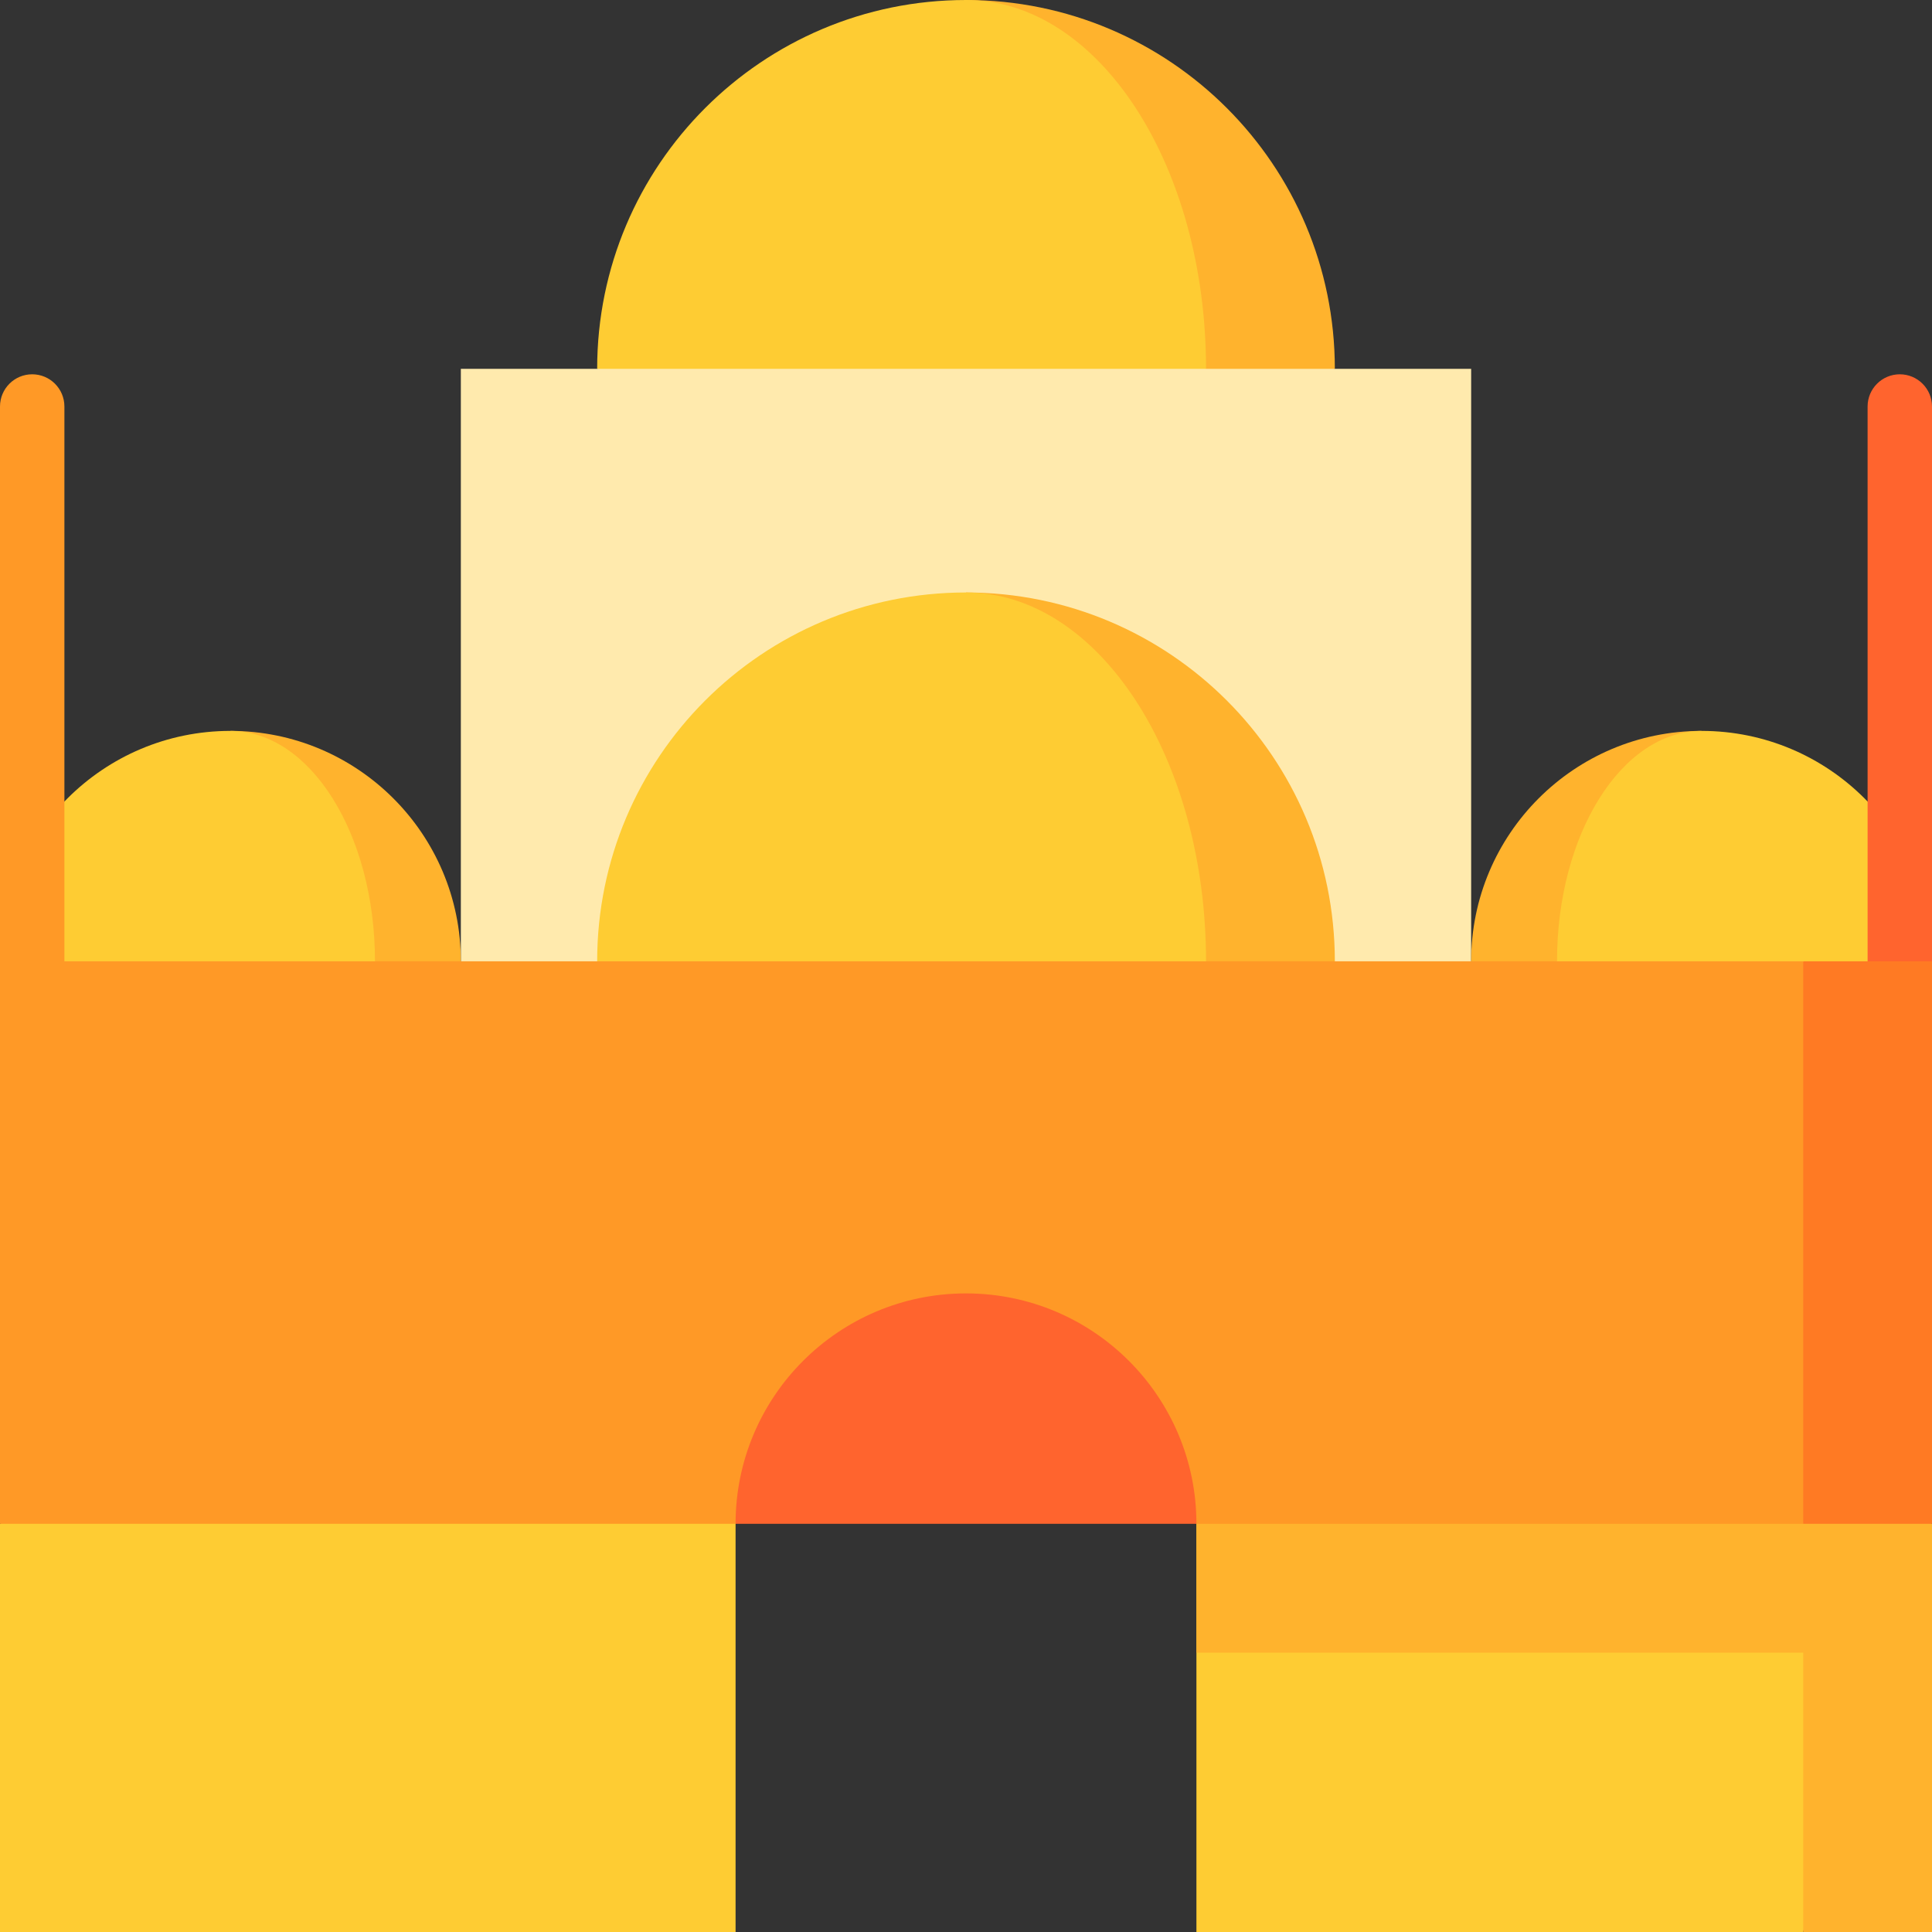
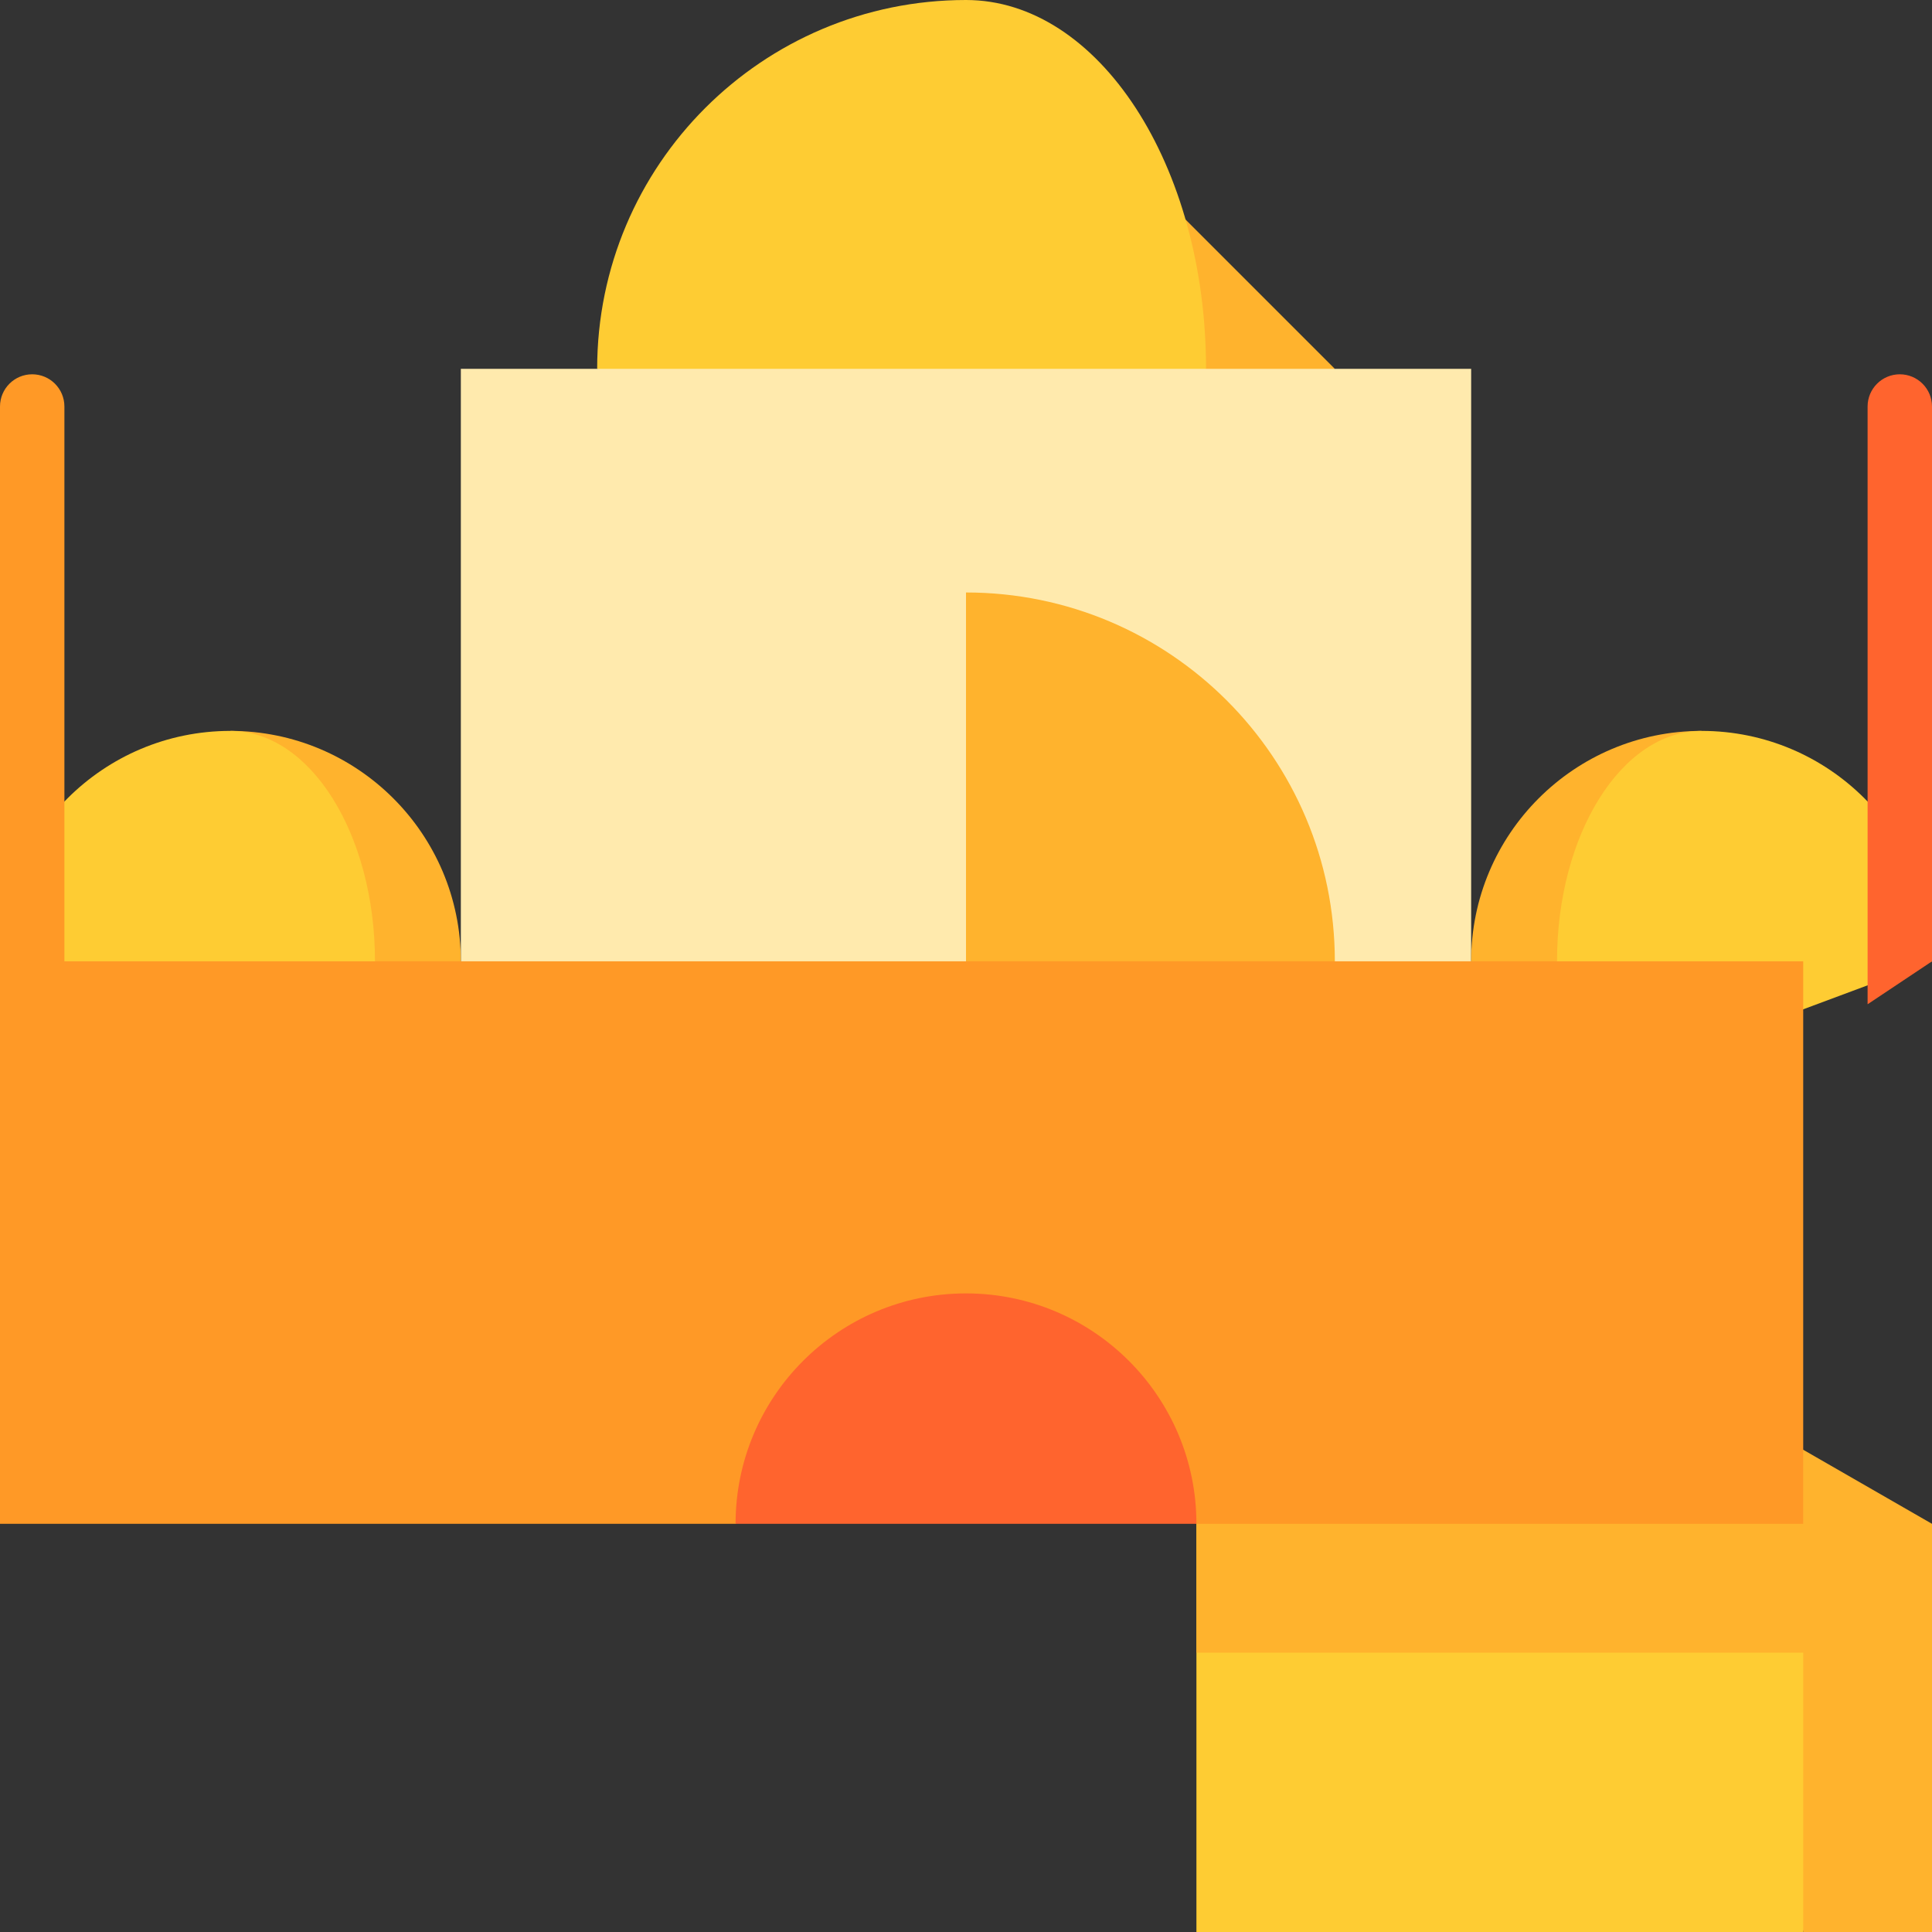
<svg xmlns="http://www.w3.org/2000/svg" version="1.1" id="Layer_1" x="0px" y="0px" viewBox="0 0 512 512" style="enable-background:new 0 0 512 512;" xml:space="preserve">
  <rect x="0" y="0" width="512" height="512" fill="#333333" stroke="none" />
-   <path style="fill:#FFB32D;" d="M256,0v131.88l97.746-34.133C353.746,43.759,309.988,0,256,0z" />
+   <path style="fill:#FFB32D;" d="M256,0v131.88l97.746-34.133z" />
  <path style="fill:#FECC33;" d="M256,0c-53.988,0-97.746,43.759-97.746,97.746L256,131.88l63.613-34.133  C319.613,43.759,291.135,0,256,0z" />
  <rect x="122.129" y="97.746" style="fill:#FFEAAD;" width="267.742" height="191.147" />
  <path style="fill:#FFB32D;" d="M256,157.013v131.88l97.746-34.133C353.746,200.772,309.988,157.013,256,157.013z" />
  <g>
-     <path style="fill:#FECC33;" d="M256,157.013c-53.988,0-97.746,43.759-97.746,97.746L256,288.893l63.613-34.133   C319.613,200.772,291.135,157.013,256,157.013z" />
    <polygon style="fill:#FECC33;" points="500.622,416.62 477.867,512 317.065,512 317.065,346.943  " />
  </g>
  <polygon style="fill:#FFB32D;" points="455.111,371.109 317.065,403.831 317.065,437.965 477.867,437.965 477.867,512 512,512   512,403.831 " />
-   <polygon style="fill:#FECC33;" points="194.935,403.831 194.935,403.831 194.935,346.943 102.679,381.963 56.889,371.109 0,403.831   0,512 34.133,512 194.935,512 194.935,437.965 194.935,437.965 " />
  <path style="fill:#FFB32D;" d="M61.065,193.695v83.82l61.065-22.756C122.129,221.036,94.788,193.695,61.065,193.695z" />
  <path style="fill:#FECC33;" d="M61.065,193.695c21.151,0,38.309,27.341,38.309,61.065l-38.309,22.756L0,254.76  C0,221.036,27.341,193.695,61.065,193.695z" />
  <path style="fill:#FFB32D;" d="M450.935,193.695v83.82l-61.065-22.756C389.871,221.036,417.212,193.695,450.935,193.695z" />
  <path style="fill:#FECC33;" d="M450.935,193.695c-21.151,0-38.309,27.341-38.309,61.065l38.309,22.756L512,254.76  C512,221.036,484.659,193.695,450.935,193.695z" />
  <path style="fill:#FF9926;" d="M17.067,107.725v158.413L0,254.76V107.725c0-4.71,3.823-8.533,8.533-8.533  S17.067,103.014,17.067,107.725z" />
  <path style="fill:#FF642E;" d="M494.933,107.725v158.413L512,254.76V107.725c0-4.71-3.823-8.533-8.533-8.533  S494.933,103.014,494.933,107.725z" />
-   <polygon style="fill:#FF7A23;" points="477.867,254.76 512,254.76 512,403.831 477.867,403.831 455.111,329.296 " />
  <polygon style="fill:#FF9926;" points="34.133,254.76 0,254.76 0,403.831 34.133,403.831 194.935,403.831 256,354.145   317.065,403.831 477.867,403.831 477.867,254.76 " />
  <path style="fill:#FF642E;" d="M317.065,403.831H194.935c0-33.724,27.341-61.065,61.065-61.065S317.065,370.108,317.065,403.831z" />
  <g>
</g>
  <g>
</g>
  <g>
</g>
  <g>
</g>
  <g>
</g>
  <g>
</g>
  <g>
</g>
  <g>
</g>
  <g>
</g>
  <g>
</g>
  <g>
</g>
  <g>
</g>
  <g>
</g>
  <g>
</g>
  <g>
</g>
</svg>